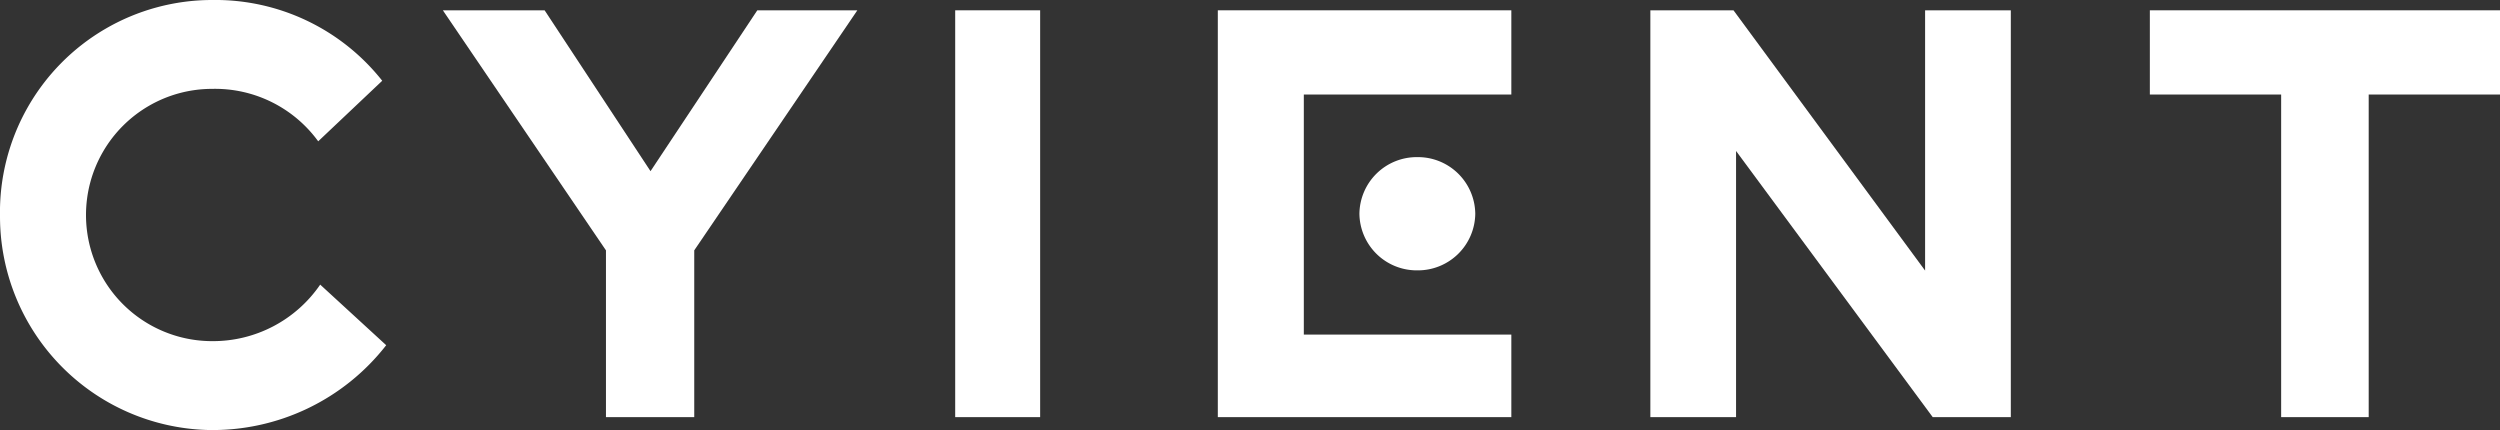
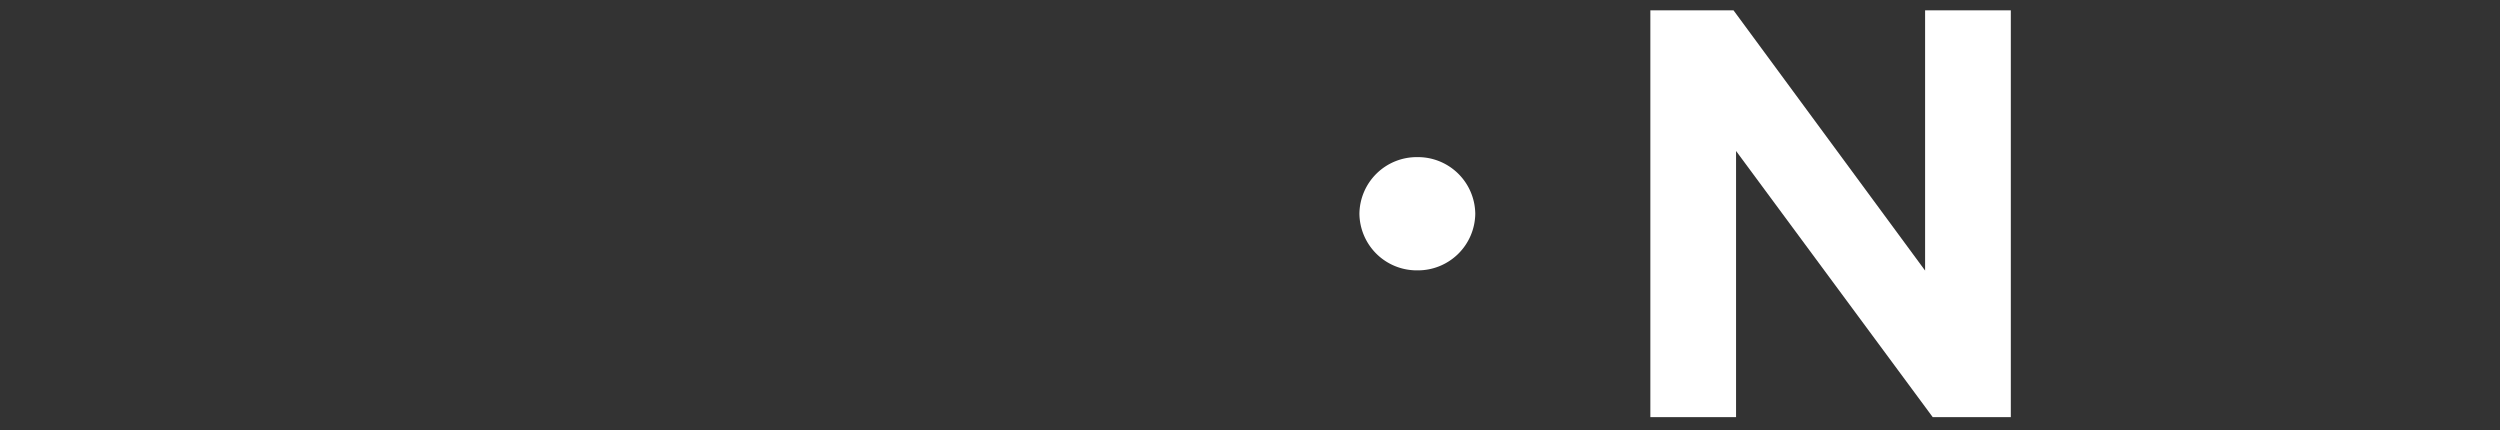
<svg xmlns="http://www.w3.org/2000/svg" width="174.417" height="30" viewBox="0 0 174.417 30">
  <rect x="0" y="0" width="174.417" height="30" fill="#333333" stroke="none" />
  <g id="Logo_Cyi" transform="translate(-5)">
    <g id="Group_1" data-name="Group 1" transform="translate(5 30) rotate(-90)">
-       <path id="Path_1" data-name="Path 1" d="M5.916,26.944A15.356,15.356,0,0,1,0,14.519,14.905,14.905,0,0,1,14.929,0,14.807,14.807,0,0,1,30,14.8a14.843,14.843,0,0,1-5.634,11.867L20.141,22.2A8.9,8.9,0,0,0,23.8,14.8,8.8,8.8,0,0,0,6.2,14.8a9.066,9.066,0,0,0,3.943,7.539L5.916,26.944" transform="translate(0)" fill="#fff" fill-rule="evenodd" />
-       <path id="Path_2" data-name="Path 2" d="M11.635,11.38,28.383,0V7.1L17.159,14.489l11.224,7.45v6.98L11.635,17.539H0V11.38H11.635" transform="translate(0.898 30.896)" fill="#fff" fill-rule="evenodd" />
-       <rect id="Rectangle_1" data-name="Rectangle 1" width="28.383" height="5.927" transform="translate(0.898 66.641)" fill="#fff" />
      <path id="Path_3" data-name="Path 3" d="M28.383,0V5.8L10.225,19.168H28.383v5.98H0V19.7L18.57,5.979H0V0H28.383" transform="translate(0.898 115.14)" fill="#fff" fill-rule="evenodd" />
-       <path id="Path_4" data-name="Path 4" d="M22.507,9.161V0h5.876V24.429H22.507V15.268H0V9.161H22.507" transform="translate(0.898 149.988)" fill="#fff" fill-rule="evenodd" />
      <g id="Group_3" data-name="Group 3">
-         <path id="Path_5" data-name="Path 5" d="M28.383,0V20.478H22.507V6H5.759V20.478H0V0H28.383" transform="translate(0.898 84.963)" fill="#fff" fill-rule="evenodd" />
        <path id="Path_6" data-name="Path 6" d="M3.952,0A4,4,0,0,1,7.9,4.042,4,4,0,0,1,3.952,8.083,4,4,0,0,1,0,4.042,4,4,0,0,1,3.952,0" transform="translate(11.138 94.842)" fill="#fff" />
      </g>
    </g>
  </g>
</svg>